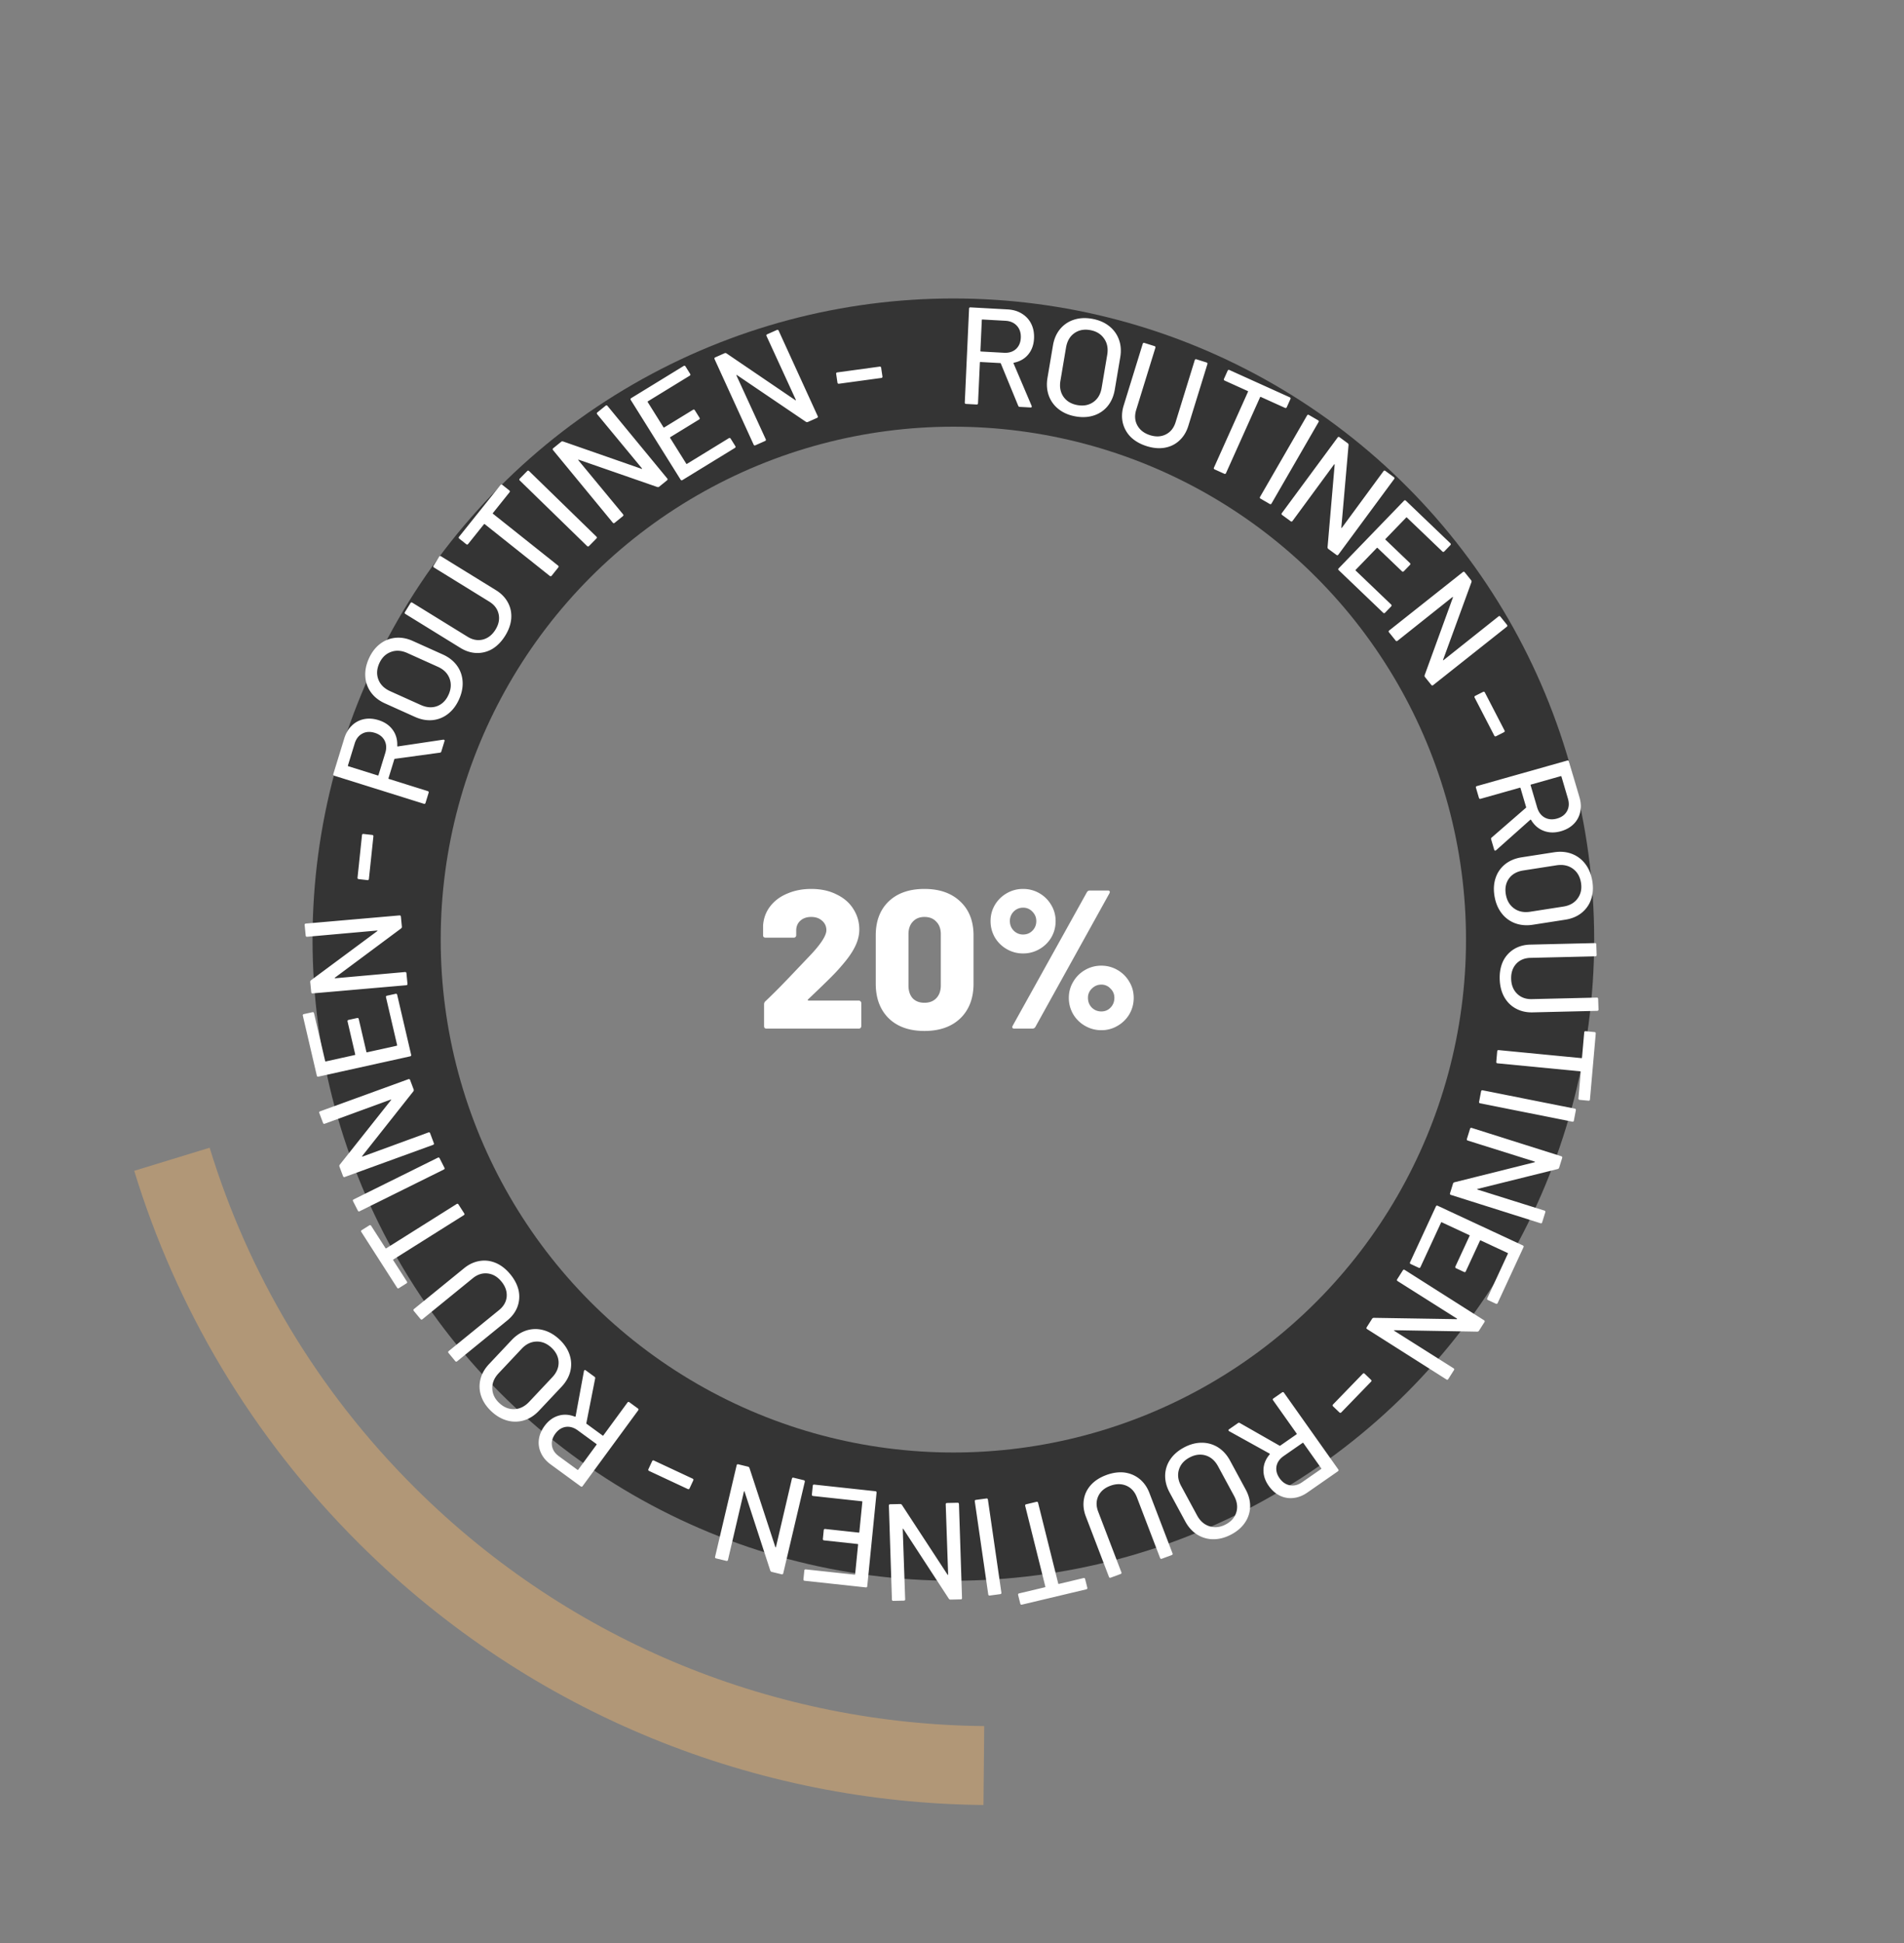
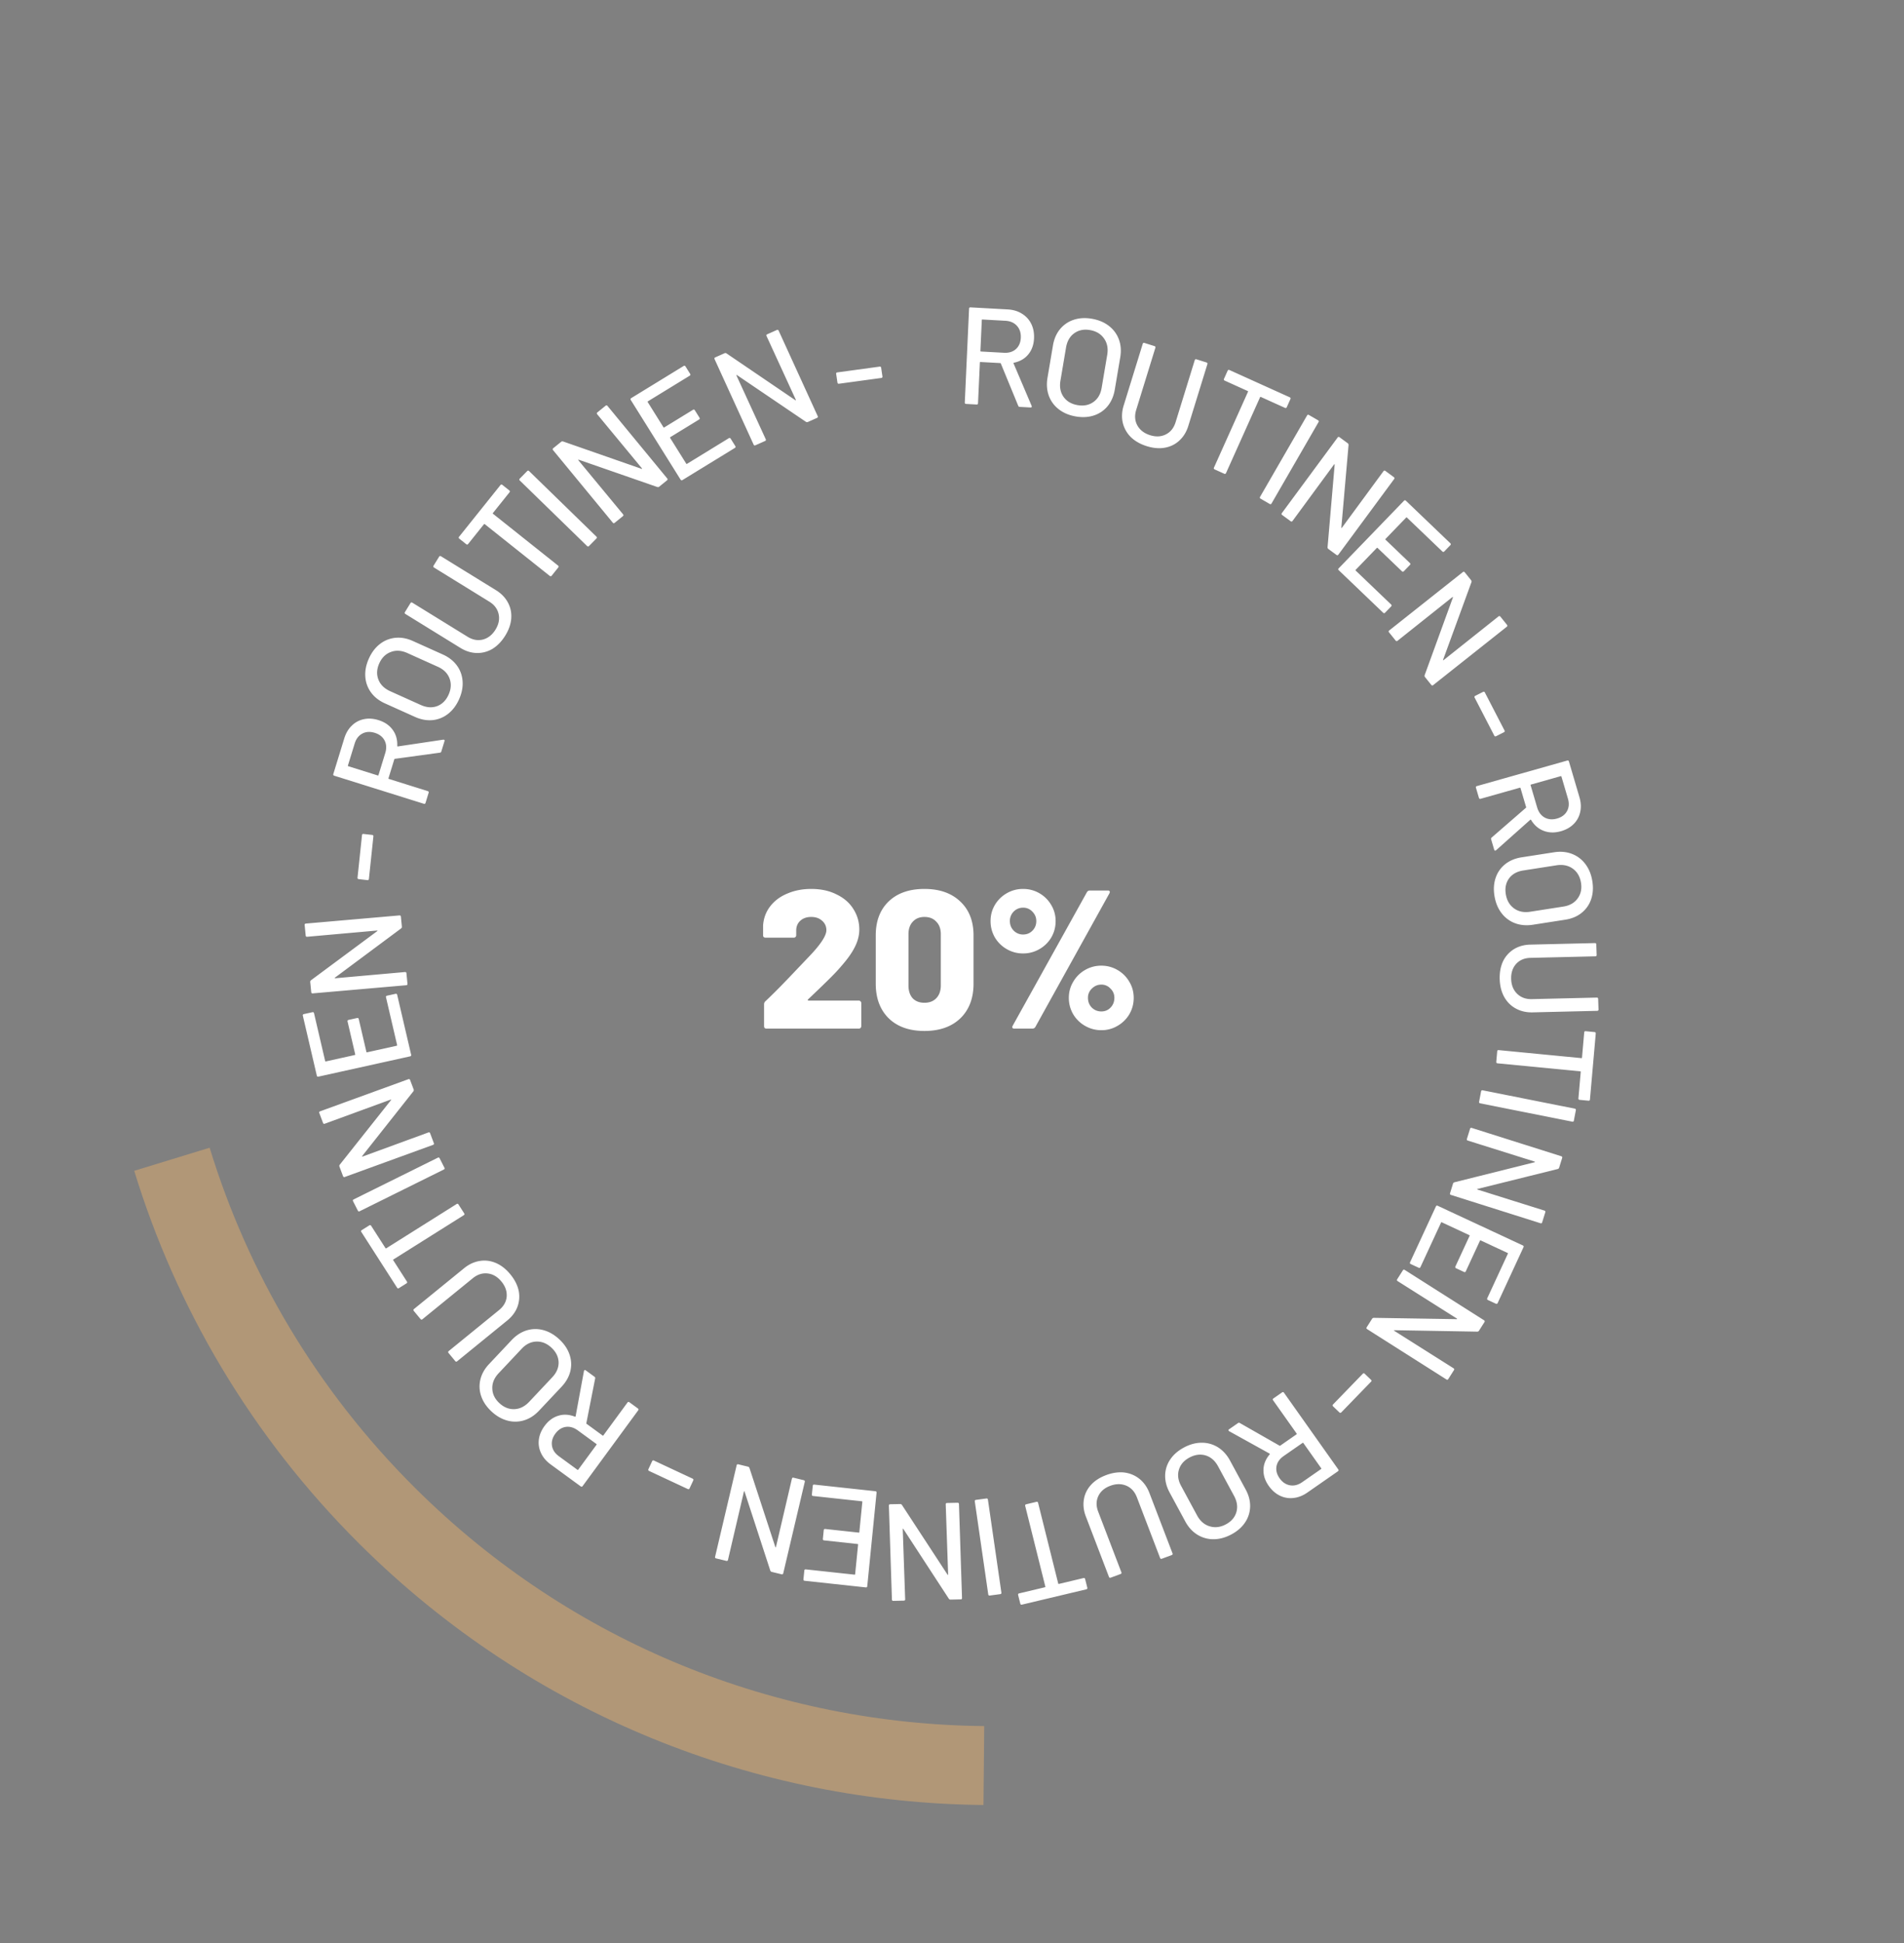
<svg xmlns="http://www.w3.org/2000/svg" viewBox="0 0 299 305" fill="none">
  <rect x="0" y="0" width="299" height="305" fill="#808080" stroke="none" />
  <path d="M27 181.962c6.278 20.52 17.563 39.833 33.849 56.017 25.945 25.783 59.753 38.823 93.651 39.146" stroke="#B19777" stroke-width="12.386" />
-   <circle cx="149.713" cy="147.483" r="90.57" stroke="#343434" stroke-width="20.127" />
  <path d="M126.893 156.87c-.041.041-.052.083-.031.124.021.041.062.062.124.062h7.896c.103 0 .186.041.247.124a.293.293 0 0 1 .124.248v3.653a.384.384 0 0 1-.124.279.332.332 0 0 1-.247.093H120.36a.453.453 0 0 1-.279-.093.453.453 0 0 1-.093-.279v-3.437a.63.63 0 0 1 .186-.464c1.238-1.156 2.88-2.818 4.923-4.985l1.858-1.951c1.878-1.94 2.818-3.355 2.818-4.242 0-.599-.227-1.094-.682-1.486-.433-.393-1.001-.589-1.703-.589-.701 0-1.269.196-1.703.589-.433.392-.65.908-.65 1.548v.743a.385.385 0 0 1-.124.279.333.333 0 0 1-.247.092h-4.459a.454.454 0 0 1-.279-.092.455.455 0 0 1-.093-.279v-1.548c.083-1.156.465-2.168 1.146-3.035.681-.867 1.579-1.527 2.694-1.981 1.114-.475 2.353-.713 3.715-.713 1.528 0 2.859.289 3.995.867 1.156.558 2.033 1.321 2.632 2.292.619.97.929 2.043.929 3.22 0 .846-.207 1.703-.62 2.57-.412.867-1.032 1.786-1.857 2.756a30.041 30.041 0 0 1-1.951 2.136c-.723.723-1.724 1.693-3.004 2.911l-.619.588Zm18.28 4.954c-2.374 0-4.242-.66-5.605-1.981-1.362-1.342-2.043-3.159-2.043-5.45v-7.555c0-2.271.681-4.056 2.043-5.357 1.363-1.3 3.231-1.951 5.605-1.951 2.374 0 4.252.661 5.635 1.982 1.383 1.301 2.075 3.076 2.075 5.326v7.555c0 2.291-.692 4.108-2.075 5.45-1.383 1.321-3.261 1.981-5.635 1.981Zm0-4.427c.784 0 1.404-.238 1.858-.713.475-.495.712-1.166.712-2.012v-8.02c0-.846-.237-1.507-.712-1.982-.454-.495-1.074-.743-1.858-.743-.764 0-1.373.248-1.827.743-.454.475-.681 1.136-.681 1.982v8.02c0 .846.217 1.517.65 2.012.454.475 1.074.713 1.858.713Zm15.491-7.741a5.03 5.03 0 0 1-2.57-.682 5.085 5.085 0 0 1-1.858-1.826 5.044 5.044 0 0 1-.681-2.57c0-.929.227-1.776.681-2.54a5.085 5.085 0 0 1 1.858-1.826 5.03 5.03 0 0 1 2.57-.682c.929 0 1.785.227 2.57.682a5.016 5.016 0 0 1 1.858 1.857c.454.764.681 1.6.681 2.509 0 .928-.227 1.785-.681 2.57a5.093 5.093 0 0 1-1.858 1.826 5.033 5.033 0 0 1-2.57.682Zm-1.394 11.797c-.144 0-.237-.041-.278-.124-.041-.083-.031-.186.031-.31l11.673-20.993a.512.512 0 0 1 .465-.248h2.817c.145 0 .238.041.279.124.041.083.031.186-.031.31l-11.642 20.993a.513.513 0 0 1-.465.248h-2.849Zm1.394-14.77c.578 0 1.063-.196 1.455-.588.413-.413.619-.919.619-1.517 0-.578-.206-1.074-.619-1.487a1.925 1.925 0 0 0-1.455-.619c-.578 0-1.074.206-1.486.619a2.08 2.08 0 0 0-.589 1.487c0 .577.196 1.073.589 1.486.412.413.908.619 1.486.619Zm12.293 15.018a5.03 5.03 0 0 1-2.57-.682 5.085 5.085 0 0 1-1.858-1.826 5.045 5.045 0 0 1-.681-2.571c0-.908.227-1.744.681-2.508a5.009 5.009 0 0 1 1.858-1.857 5.03 5.03 0 0 1 2.57-.682c.908 0 1.754.227 2.539.682a5.014 5.014 0 0 1 1.857 1.857c.455.764.682 1.6.682 2.508 0 .929-.227 1.786-.682 2.571a5.09 5.09 0 0 1-1.857 1.826 4.867 4.867 0 0 1-2.539.682Zm0-2.942c.578 0 1.063-.206 1.455-.619.392-.413.588-.919.588-1.518 0-.577-.206-1.063-.619-1.455a1.891 1.891 0 0 0-1.424-.619c-.578 0-1.074.206-1.487.619a1.927 1.927 0 0 0-.619 1.455c0 .599.196 1.105.588 1.518.413.413.919.619 1.518.619ZM93.36 216.102c.094.068.128.156.103.263l-1.383 7.015c-.014.043-.004.077.031.103l2.52 1.841c.047.034.088.028.122-.019l3.783-5.155c.085-.116.186-.132.303-.047l1.33.972c.117.085.132.186.047.302l-8.72 11.883c-.085.117-.186.132-.303.047l-4.708-3.439c-.7-.511-1.206-1.104-1.517-1.779a3.784 3.784 0 0 1-.346-2.131c.093-.737.392-1.449.896-2.137.599-.815 1.323-1.351 2.174-1.606.83-.253 1.697-.201 2.601.155.064.011.097-.01.1-.062l1.308-7.096a.239.239 0 0 1 .047-.1c.06-.082.136-.088.23-.02l1.382 1.01Zm-2.678 14.604c.047.034.087.028.121-.019l2.873-3.914c.034-.046.028-.087-.019-.121l-2.923-2.135c-.618-.452-1.247-.633-1.885-.545-.647.1-1.193.453-1.638 1.059-.453.617-.63 1.249-.53 1.894.1.646.46 1.195 1.078 1.646l2.923 2.135Zm-2.846-20.475c.771.719 1.304 1.513 1.599 2.38a4.64 4.64 0 0 1 .131 2.612c-.217.884-.677 1.7-1.38 2.446l-3.537 3.756c-.703.747-1.486 1.252-2.349 1.515a4.711 4.711 0 0 1-2.627.039c-.889-.236-1.719-.714-2.49-1.433-.783-.729-1.32-1.528-1.616-2.395a4.639 4.639 0 0 1-.13-2.612c.207-.874.662-1.684 1.365-2.431l3.536-3.756c.704-.747 1.492-1.257 2.364-1.53a4.702 4.702 0 0 1 2.627-.039c.89.236 1.725.719 2.507 1.448Zm-1.233 1.31c-.72-.67-1.508-.991-2.368-.963-.86.027-1.632.404-2.315 1.13l-3.61 3.835c-.694.737-1.027 1.533-1 2.388.019.867.387 1.635 1.106 2.305.718.67 1.513.986 2.382.947.85-.037 1.621-.425 2.314-1.161l3.61-3.835c.684-.726 1.018-1.512 1-2.357-.028-.856-.4-1.619-1.12-2.289Zm-6.472-11.532c.672.813 1.109 1.659 1.31 2.538a4.599 4.599 0 0 1-.174 2.546c-.308.829-.844 1.553-1.606 2.173l-7.867 6.404c-.112.091-.214.081-.306-.03l-1.049-1.27c-.092-.111-.082-.213.03-.304l7.9-6.431c.73-.593 1.129-1.3 1.2-2.122.061-.833-.216-1.622-.833-2.368-.617-.747-1.338-1.166-2.163-1.258-.826-.092-1.603.159-2.331.752l-7.9 6.431c-.113.091-.215.081-.307-.03l-1.05-1.27c-.091-.111-.081-.213.03-.304l7.868-6.404c.762-.62 1.582-.999 2.462-1.137.859-.141 1.708-.031 2.549.328.82.357 1.566.943 2.237 1.756Zm-23.384-6.63c-.078-.121-.056-.22.066-.297l1.175-.739c.122-.077.222-.054.3.067l2.248 3.503c.031.048.071.057.12.026l11.046-6.946c.122-.076.222-.054.3.068l.89 1.386c.078.121.056.221-.066.298l-11.046 6.946c-.05.03-.058.07-.027.119l2.142 3.338c.078.122.056.221-.066.298l-1.174.738c-.123.077-.223.055-.3-.067l-5.608-8.738Zm13.041-10.093c.066.128.034.225-.096.289l-13.207 6.543c-.13.064-.227.032-.292-.097l-.747-1.468c-.065-.129-.033-.225.096-.29l13.207-6.543c.13-.064.227-.032.293.097l.746 1.469Zm-18.783-6.904c-.136.05-.23.007-.28-.129l-.58-1.541c-.052-.136-.009-.228.127-.277l13.851-5.037c.136-.049.23-.006.28.129l.558 1.481c.035.095.018.193-.051.295l-8.02 10.135c-.036.028-.042.053-.018.075.01.027.035.034.076.019l10.32-3.776c.136-.049.23-.006.28.129l.58 1.542c.051.135.009.227-.127.277l-13.852 5.036c-.136.05-.229.007-.28-.129l-.565-1.501c-.035-.094-.018-.193.051-.295l8.028-10.114c.036-.028.048-.056.038-.083-.023-.022-.056-.026-.096-.011l-10.32 3.775Zm-1.95-17.501c.14-.031.228.024.26.165l1.747 7.493c.013.057.048.078.104.066l4.55-1.006c.057-.013.079-.047.066-.103l-1.2-5.151c-.034-.141.02-.227.162-.258l1.333-.295c.141-.031.228.024.26.165l1.201 5.15c.013.057.048.079.104.066l4.656-1.029c.057-.013.078-.047.065-.104l-1.746-7.493c-.033-.141.021-.227.162-.258l1.334-.295c.14-.031.228.023.26.164l2.19 9.394c.032.14-.022.226-.163.258l-14.391 3.182c-.141.031-.228-.024-.26-.164l-2.19-9.394c-.033-.141.021-.227.162-.258l1.334-.295Zm-.815-11.843c-.144.012-.223-.053-.237-.197l-.161-1.639c-.014-.144.05-.222.195-.235l14.683-1.279c.144-.012.223.053.237.197l.154 1.575c.01.1-.032.191-.125.272l-10.373 7.713c-.041.018-.054.041-.037.068.003.029.026.041.07.038l10.945-.975c.144-.013.223.053.237.196l.16 1.64c.015.144-.05.222-.194.234l-14.683 1.279c-.144.013-.223-.053-.237-.197l-.157-1.596c-.01-.101.032-.191.126-.272l10.374-7.691c.042-.018.062-.042.059-.071-.017-.027-.048-.039-.09-.035l-10.946.975Zm9.692-9.082c-.015.143-.094.207-.238.191l-1.356-.155c-.144-.016-.208-.097-.193-.24l.702-6.661c.015-.144.095-.207.238-.191l1.357.155c.144.016.208.096.193.24l-.703 6.661Zm11.371-19.995c-.034.11-.106.171-.215.182l-7.076.965c-.046.001-.075.022-.088.063l-.917 2.984c-.017.055.002.091.057.109l6.102 1.91c.138.043.186.133.144.272l-.484 1.574c-.043.138-.133.186-.27.143l-14.067-4.403c-.138-.043-.185-.134-.143-.272l1.713-5.573c.255-.829.65-1.5 1.186-2.014a3.769 3.769 0 0 1 1.9-1.017c.727-.152 1.497-.1 2.31.155.966.302 1.708.814 2.227 1.537.508.704.742 1.542.7 2.513.011.064.042.089.092.074l7.129-1.062a.243.243 0 0 1 .11.012c.096.03.127.101.093.211l-.503 1.637Zm-14.667 2.2c-.017.055.002.091.057.109l4.634 1.45c.055.017.091-.002.108-.057l1.063-3.46c.226-.732.192-1.386-.1-1.962-.305-.58-.816-.982-1.533-1.207-.731-.228-1.385-.191-1.962.113s-.978.822-1.203 1.554l-1.064 3.46Zm17.452-10.388c-.431.963-1.01 1.724-1.735 2.285a4.646 4.646 0 0 1-2.43.974c-.907.083-1.829-.086-2.764-.507l-4.704-2.118c-.936-.421-1.668-.996-2.197-1.725a4.693 4.693 0 0 1-.89-2.469c-.065-.917.118-1.857.548-2.82.437-.976 1.018-1.744 1.744-2.305a4.646 4.646 0 0 1 2.43-.974c.894-.089 1.809.077 2.744.499l4.704 2.117c.936.421 1.674.999 2.216 1.735.529.729.826 1.552.89 2.468.066.917-.12 1.864-.556 2.84Zm-1.641-.739c.401-.897.449-1.747.143-2.55-.306-.803-.913-1.409-1.822-1.819l-4.803-2.162c-.922-.415-1.784-.47-2.585-.165-.814.299-1.422.897-1.823 1.794s-.442 1.75-.123 2.559c.311.79.928 1.392 1.85 1.808l4.803 2.162c.91.409 1.761.468 2.557.176.8-.305 1.402-.906 1.803-1.803Zm8.894-9.26c-.554.898-1.216 1.585-1.985 2.061a4.654 4.654 0 0 1-2.474.665c-.887-.021-1.748-.289-2.585-.805l-8.634-5.324c-.123-.076-.147-.175-.07-.298l.864-1.402c.076-.123.176-.147.299-.07l8.671 5.346c.8.493 1.6.639 2.404.438.81-.213 1.47-.731 1.979-1.555.508-.824.672-1.64.491-2.447-.18-.808-.67-1.458-1.47-1.95l-8.671-5.348c-.123-.075-.147-.175-.071-.298l.865-1.402c.076-.123.175-.146.298-.07l8.635 5.324c.836.515 1.463 1.165 1.88 1.948.411.763.583 1.6.515 2.508-.073.888-.387 1.781-.941 2.68Zm-.756-23.63c.09-.112.192-.124.305-.034l1.086.864c.113.09.124.191.034.304l-2.602 3.248c-.036.045-.031.086.014.122l10.21 8.125c.113.09.124.191.034.304l-1.03 1.285c-.09.113-.192.125-.305.035l-10.21-8.125c-.045-.036-.086-.031-.122.014l-2.48 3.096c-.09.113-.191.124-.305.034l-1.085-.864c-.113-.09-.124-.191-.034-.304l6.49-8.104Zm13.915 9.56c-.1.103-.203.105-.307.004l-10.562-10.28c-.103-.101-.104-.203-.003-.306l1.155-1.174c.101-.103.204-.105.307-.004l10.562 10.28c.104.101.105.203.004.306L92.5 85.704Zm1.287-20.674c-.092-.112-.082-.213.03-.304l1.28-1.038c.111-.092.214-.081.305.03l9.372 11.376c.092.112.082.213-.03.304l-1.229.997c-.079.064-.178.08-.298.047l-12.31-4.274c-.04-.024-.066-.022-.079.008-.022.018-.02.044.008.077l7.004 8.468c.092.112.082.213-.03.304l-1.28 1.038c-.112.091-.214.081-.305-.03l-9.372-11.376c-.092-.112-.082-.213.03-.304l1.246-1.01c.078-.065.178-.08.298-.048l12.294 4.287c.038.025.069.028.091.01.014-.03.006-.061-.021-.095l-7.004-8.468Zm14.589-6.353c.077.123.053.221-.07.297l-6.561 4.02c-.049.03-.058.07-.028.119l2.472 3.95c.031.05.071.059.12.029l4.51-2.763c.123-.076.223-.052.299.07l.725 1.158c.076.122.053.221-.07.297l-4.51 2.763c-.049.03-.058.07-.028.118l2.53 4.043c.03.049.07.058.12.028l6.56-4.02c.124-.076.223-.052.3.07l.724 1.158c.077.123.054.222-.069.297l-8.225 5.04c-.123.075-.223.051-.299-.071l-7.818-12.495c-.077-.122-.053-.221.07-.297l8.224-5.04c.123-.075.223-.051.3.071l.724 1.158Zm12.004-5.925c-.06-.132-.024-.227.108-.285l1.505-.67c.132-.058.228-.021.288.11l6.128 13.405c.06.131.024.226-.108.285l-1.446.642c-.093.041-.193.03-.301-.032l-10.804-7.32c-.032-.033-.057-.037-.078-.012-.026.011-.03.037-.012.077l4.588 9.985c.06.132.024.227-.108.285l-1.506.67c-.132.058-.228.021-.288-.11l-6.127-13.405c-.06-.131-.024-.226.108-.285l1.466-.651c.092-.041.192-.03.3.032l10.785 7.328c.031.034.06.045.087.033.02-.025.021-.057.003-.097l-4.588-9.985Zm11.377 7.48c-.143.02-.225-.042-.247-.185l-.199-1.35c-.021-.144.04-.225.183-.244l6.636-.906c.143-.02.225.042.246.185l.2 1.35c.021.144-.04.225-.183.245l-6.636.905Zm28.377 3.634c-.115-.006-.192-.061-.231-.164l-2.734-6.641c-.013-.044-.041-.067-.084-.07l-3.116-.171c-.058-.003-.088.024-.091.082l-.291 6.387c-.007.144-.082.213-.227.205l-1.645-.09c-.144-.009-.213-.085-.206-.23l.672-14.723c.006-.144.082-.212.226-.204l5.822.32c.865.047 1.615.27 2.247.666.648.398 1.137.93 1.468 1.6.331.67.477 1.43.438 2.282-.046 1.01-.352 1.855-.918 2.532-.551.665-1.301 1.094-2.25 1.288-.059.025-.075.06-.048.105l2.841 6.669c.013.03.019.066.017.11-.005.1-.065.148-.18.141l-1.71-.094Zm-5.861-13.715c-.058-.003-.088.024-.091.082l-.221 4.85c-.003.058.025.088.083.091l3.614.199c.765.042 1.388-.148 1.87-.57.483-.436.741-1.03.776-1.78.034-.766-.168-1.392-.609-1.88-.441-.487-1.043-.751-1.808-.793l-3.614-.2Zm14.628 15.21c-1.039-.183-1.92-.56-2.645-1.128a4.718 4.718 0 0 1-1.553-2.123c-.309-.862-.378-1.798-.207-2.81l.86-5.086c.171-1.012.542-1.864 1.113-2.555a4.617 4.617 0 0 1 2.16-1.467c.869-.286 1.823-.338 2.862-.154 1.053.186 1.942.563 2.666 1.131a4.72 4.72 0 0 1 1.554 2.124c.311.847.381 1.777.21 2.788l-.86 5.087c-.171 1.011-.543 1.87-1.117 2.576a4.618 4.618 0 0 1-2.16 1.467c-.869.286-1.83.336-2.883.15Zm.3-1.774c.967.171 1.801.01 2.499-.482.699-.493 1.132-1.23 1.298-2.214l.878-5.193c.168-.998.004-1.848-.492-2.552-.494-.719-1.225-1.163-2.193-1.334-.967-.171-1.802-.003-2.503.504-.685.495-1.111 1.241-1.28 2.238l-.877 5.194c-.167.983-.009 1.825.474 2.527.496.704 1.228 1.141 2.196 1.312Zm10.869 6.44c-1.006-.317-1.835-.79-2.488-1.42a4.689 4.689 0 0 1-1.26-2.236c-.201-.866-.156-1.769.134-2.707l2.994-9.692c.043-.138.133-.186.271-.142l1.572.494c.137.044.185.134.142.272l-3.007 9.733c-.277.898-.219 1.711.176 2.441.408.735 1.074 1.247 1.997 1.538.924.29 1.754.248 2.489-.126.736-.375 1.243-1.01 1.52-1.908l3.007-9.733c.043-.138.133-.185.271-.142l1.572.494c.137.044.185.134.142.272l-2.994 9.692c-.29.939-.762 1.707-1.416 2.304-.635.588-1.4.96-2.296 1.118-.878.148-1.82.064-2.826-.252Zm22.462-7.669c.132.06.168.155.109.287l-.568 1.265c-.059.132-.154.168-.286.109l-3.792-1.714c-.053-.024-.091-.01-.115.043l-5.344 11.904c-.059.132-.154.168-.286.109l-1.501-.679c-.132-.06-.168-.155-.109-.287l5.344-11.904c.024-.052.009-.09-.044-.114l-3.614-1.634c-.132-.06-.168-.155-.109-.287l.568-1.265c.059-.132.155-.168.286-.109l9.461 4.276Zm-4.57 15.918c-.125-.072-.151-.17-.079-.296l7.373-12.762c.072-.125.171-.152.296-.08l1.426.825c.125.072.151.171.079.296l-7.373 12.762c-.072.126-.171.152-.296.08l-1.426-.825Zm19.292-4.311c.086-.116.187-.131.303-.046l1.328.976c.116.085.131.186.046.302l-8.755 11.858c-.086.116-.187.131-.303.046l-1.275-.937c-.082-.06-.122-.152-.12-.276l1.112-12.928c.014-.043.005-.068-.027-.073-.023-.017-.048-.009-.073.026l-6.51 8.854c-.086.116-.187.131-.303.046l-1.328-.976c-.116-.085-.132-.186-.046-.302l8.755-11.858c.085-.116.187-.131.303-.046l1.293.95c.081.06.121.152.119.276l-1.129 12.915c-.014.043-.01.074.014.09.031.006.06-.008.086-.043l6.51-8.854Zm9.554 12.59c-.1.103-.203.105-.307.005l-5.56-5.319c-.042-.04-.083-.04-.123.002l-3.238 3.351c-.041.042-.04.082.002.122l3.821 3.657c.105.1.107.201.006.305l-.949.982c-.1.104-.203.106-.307.006l-3.821-3.656c-.042-.04-.083-.04-.123.002l-3.314 3.429c-.041.041-.04.082.002.122l5.56 5.32c.104.1.106.201.006.305l-.949.982c-.101.104-.203.106-.308.006l-6.969-6.668c-.104-.1-.106-.202-.006-.306l10.244-10.597c.1-.104.203-.106.307-.006l6.969 6.668c.104.1.106.202.006.306l-.949.982Zm8.509 10.204c.113-.09.215-.078.306.034l1.032 1.284c.091.112.08.213-.034.303l-11.551 9.154c-.113.09-.215.078-.306-.034l-.992-1.233c-.063-.079-.078-.177-.044-.297l4.427-12.164c.025-.038.023-.064-.007-.077-.018-.023-.044-.02-.078.006l-8.599 6.842c-.113.09-.215.079-.306-.034l-1.033-1.283c-.09-.113-.079-.214.034-.304l11.552-9.154c.113-.09.215-.078.306.034l1.005 1.25c.064.079.078.178.044.297l-4.44 12.147c-.025.038-.029.069-.01.091.029.014.061.007.095-.02l8.599-6.842Zm-3.739 12.752c-.067-.128-.035-.225.094-.29l1.219-.615c.129-.065.227-.033.293.095l3.078 5.948c.066.129.035.226-.094.291l-1.219.615c-.129.065-.227.033-.293-.095l-3.078-5.949Zm2.586 22.229c-.032-.111-.006-.201.079-.27l5.379-4.671c.038-.026.051-.06.038-.101l-.882-2.994c-.016-.056-.052-.075-.108-.06l-6.153 1.738c-.139.039-.229-.011-.27-.149l-.466-1.581c-.04-.138.009-.227.148-.266l14.184-4.005c.139-.039.229.01.27.149l1.648 5.593c.245.831.285 1.608.121 2.33a3.721 3.721 0 0 1-1.025 1.888c-.523.524-1.196.901-2.016 1.133-.973.275-1.876.252-2.709-.069-.814-.31-1.473-.883-1.974-1.717-.045-.047-.083-.051-.117-.012l-5.37 4.782a.244.244 0 0 1-.098.05c-.097.027-.162-.014-.195-.125l-.484-1.643Zm11.039-9.85c-.016-.055-.052-.075-.108-.06l-4.673 1.32c-.055.015-.075.051-.058.106l1.023 3.472c.216.735.605 1.263 1.167 1.585.576.318 1.225.375 1.948.171.737-.208 1.263-.597 1.577-1.166.314-.569.363-1.221.147-1.956l-1.023-3.472Zm-10.511 18.758c-.173-1.04-.113-1.993.182-2.857a4.59 4.59 0 0 1 1.489-2.14c.711-.564 1.574-.925 2.587-1.083l5.098-.793c1.013-.157 1.943-.075 2.788.247a4.743 4.743 0 0 1 2.109 1.58c.562.731.93 1.617 1.103 2.658.177 1.054.117 2.014-.178 2.879a4.596 4.596 0 0 1-1.488 2.14c-.697.561-1.553.921-2.567 1.079l-5.097.793c-1.014.157-1.95.076-2.809-.243a4.753 4.753 0 0 1-2.11-1.58c-.562-.732-.931-1.625-1.107-2.68Zm1.778-.276c.162.969.593 1.706 1.292 2.212.7.505 1.542.681 2.528.528l5.204-.81c.999-.155 1.749-.579 2.249-1.271.514-.694.69-1.526.528-2.495-.162-.969-.6-1.705-1.314-2.208-.697-.491-1.546-.659-2.545-.504l-5.204.81c-.986.153-1.729.569-2.231 1.246-.5.692-.669 1.523-.507 2.492Zm-.958 13.345c-.036-1.054.135-1.99.512-2.809a4.565 4.565 0 0 1 1.691-1.904c.751-.466 1.617-.711 2.599-.734l10.141-.241c.145-.004.219.067.224.211l.056 1.646c.005.145-.064.219-.209.222l-10.184.242c-.939.023-1.687.337-2.245.943-.557.62-.819 1.414-.787 2.381.033.968.349 1.741.947 2.319.598.579 1.366.857 2.305.834l10.185-.242c.144-.003.219.067.224.212l.056 1.646c.005.144-.065.218-.21.222l-10.141.241c-.982.023-1.863-.18-2.644-.609-.766-.416-1.372-1.023-1.819-1.822-.431-.784-.665-1.704-.701-2.758Zm14.172 18.859c-.012.144-.091.209-.234.195l-1.381-.134c-.144-.013-.21-.092-.197-.236l.364-4.146c.005-.057-.021-.089-.078-.095l-12.988-1.256c-.144-.014-.209-.093-.197-.237l.144-1.641c.013-.144.091-.209.235-.195l12.988 1.257c.057.005.089-.021.094-.078l.347-3.952c.012-.144.091-.209.234-.195l1.381.134c.144.014.21.093.197.237l-.909 10.342Zm-17.098-1.264c.028-.142.112-.199.254-.171l14.455 2.877c.142.028.199.113.172.255l-.31 1.618c-.027.142-.111.198-.253.17l-14.456-2.876c-.141-.028-.199-.113-.171-.255l.309-1.618Zm9.941 18.705c.137.043.185.134.142.272l-.489 1.573c-.043.138-.133.185-.271.142l-14.053-4.443c-.138-.044-.185-.135-.142-.273l.469-1.511c.03-.096.104-.164.222-.202l12.573-3.14c.046-.001.066-.018.061-.05.008-.027-.008-.047-.05-.061l-10.484-3.292c-.138-.043-.185-.134-.142-.272l.488-1.573c.043-.138.134-.185.271-.142l14.054 4.443c.137.044.185.135.142.273l-.476 1.532c-.03.096-.104.164-.222.202l-12.566 3.119c-.046.001-.073.015-.082.043.006.032.029.054.07.068l10.485 3.292Zm-8.861 14.041c-.131-.061-.167-.158-.106-.289l3.233-6.982c.024-.053.01-.091-.042-.115l-4.225-1.968c-.052-.024-.09-.01-.115.042l-2.222 4.8c-.06.131-.156.166-.287.105l-1.238-.577c-.131-.061-.166-.157-.105-.288l2.221-4.799c.025-.053.011-.091-.042-.116l-4.322-2.013c-.053-.024-.091-.01-.115.042l-3.233 6.983c-.061.131-.157.166-.288.105l-1.238-.576c-.131-.061-.166-.157-.105-.289l4.052-8.752c.061-.131.157-.166.288-.105l13.361 6.222c.131.061.166.157.105.288l-4.052 8.753c-.061.131-.157.166-.288.105l-1.237-.576Zm-5.411 10.71c.122.078.144.177.067.299l-.884 1.391c-.078.122-.177.144-.299.066l-12.445-7.896c-.123-.077-.145-.177-.067-.299l.848-1.335c.055-.086.144-.132.268-.139l12.991.208c.044.011.068.001.071-.031.016-.025.005-.048-.031-.072l-9.291-5.869c-.122-.077-.144-.177-.067-.299l.884-1.39c.077-.122.177-.144.299-.067l12.445 7.896c.122.078.145.177.067.299l-.86 1.354c-.054.085-.144.132-.268.138l-12.979-.226c-.044-.011-.074-.004-.09.02-.003.032.014.06.05.083l9.291 5.869Zm-14.251.869c.1-.104.203-.106.307-.006l.985.946c.105.1.106.202.006.305l-4.662 4.809c-.101.104-.203.106-.307.006l-.986-.946c-.104-.1-.106-.202-.005-.305l4.662-4.809Zm-19.593 7.736c.095-.066.19-.07.284-.012l6.236 3.556c.037.027.074.028.109.004l2.563-1.783c.047-.033.054-.073.021-.12l-3.696-5.218c-.083-.118-.066-.218.053-.3l1.352-.941c.119-.083.22-.065.303.053l8.519 12.028c.083.118.066.218-.053.3l-4.786 3.33c-.712.495-1.439.78-2.182.857a3.834 3.834 0 0 1-2.14-.36c-.673-.324-1.255-.834-1.748-1.53-.585-.825-.862-1.679-.832-2.562.026-.864.354-1.663.983-2.4.03-.057.021-.094-.027-.113l-6.339-3.512a.258.258 0 0 1-.08-.076c-.059-.083-.04-.157.054-.223l1.406-.978Zm13.05 7.213c.048-.033.055-.073.021-.12l-2.806-3.962c-.033-.047-.074-.054-.121-.021l-2.972 2.066c-.629.438-1.003.971-1.124 1.601-.112.641.049 1.268.483 1.882.442.624.987.994 1.634 1.107.647.113 1.285-.049 1.913-.486l2.972-2.067Zm-21.506-3.395c.933-.493 1.86-.737 2.782-.734a4.735 4.735 0 0 1 2.534.72c.775.49 1.406 1.186 1.894 2.088l2.456 4.537c.488.903.72 1.801.695 2.697a4.607 4.607 0 0 1-.801 2.482c-.509.759-1.23 1.385-2.163 1.878-.945.499-1.879.747-2.801.744a4.727 4.727 0 0 1-2.533-.721c-.768-.477-1.396-1.166-1.884-2.068l-2.456-4.537c-.488-.902-.723-1.808-.705-2.716a4.598 4.598 0 0 1 .8-2.482c.51-.759 1.237-1.388 2.182-1.888Zm.857 1.582c-.869.459-1.427 1.097-1.675 1.915-.248.817-.135 1.664.34 2.541l2.507 4.632c.481.889 1.135 1.459 1.96 1.709.833.263 1.683.165 2.552-.293.869-.459 1.424-1.104 1.665-1.934.235-.81.111-1.66-.37-2.55l-2.507-4.632c-.475-.877-1.118-1.444-1.931-1.701-.825-.25-1.673-.146-2.541.313Zm-13.094 2.762c.989-.366 1.935-.501 2.839-.404a4.722 4.722 0 0 1 2.376.993c.694.559 1.216 1.298 1.567 2.216l3.627 9.473c.051.135.009.228-.126.278l-1.545.572c-.136.05-.229.008-.281-.127l-3.641-9.514c-.336-.878-.885-1.483-1.647-1.817-.776-.33-1.618-.326-2.526.01-.908.336-1.536.877-1.885 1.622-.349.745-.356 1.557-.02 2.434l3.641 9.514c.052.135.01.227-.125.278l-1.545.571c-.136.051-.229.008-.281-.127l-3.626-9.473c-.352-.918-.454-1.812-.308-2.683.138-.852.512-1.614 1.121-2.287.601-.653 1.396-1.163 2.385-1.529Zm-13.231 20.336c-.141.033-.228-.02-.263-.16l-.337-1.346c-.035-.14.018-.227.159-.26l4.048-.963c.057-.013.078-.048.064-.104l-3.162-12.659c-.035-.141.018-.227.158-.261l1.603-.381c.14-.033.228.02.263.16l3.162 12.66c.014.056.049.077.106.064l3.858-.918c.141-.033.229.02.264.161l.336 1.345c.035.141-.018.227-.158.261l-10.101 2.401Zm-5.591-16.662c.143-.019.225.043.246.186l2.113 14.586c.021.143-.041.224-.184.244l-1.633.218c-.143.019-.225-.043-.246-.186l-2.112-14.587c-.021-.143.04-.224.183-.243l1.633-.218Zm-12.75 15.812c.005.145-.065.219-.21.222l-1.647.037c-.144.003-.219-.068-.223-.212l-.48-14.731c-.005-.145.065-.219.209-.222l1.582-.035c.101-.002.19.046.265.146l7.143 10.918c.016.043.038.057.067.042.029 0 .043-.022.041-.066l-.379-10.983c-.005-.144.065-.218.209-.221l1.647-.037c.145-.003.219.068.224.212l.48 14.731c.005.144-.065.218-.21.221l-1.603.036c-.101.003-.19-.046-.265-.146l-7.122-10.919c-.016-.043-.038-.064-.067-.063-.028.015-.042.044-.04.088l.379 10.982Zm-15.837-4.492c.015-.144.094-.208.237-.192l7.65.828c.058.006.089-.019.095-.077l.462-4.637c.006-.057-.02-.089-.078-.095l-5.258-.57c-.143-.015-.208-.095-.194-.239l.136-1.359c.014-.143.093-.208.237-.192l5.257.569c.058.007.09-.019.095-.077l.473-4.745c.006-.057-.02-.089-.078-.095l-7.65-.829c-.143-.015-.208-.095-.194-.239l.136-1.358c.014-.144.093-.208.237-.193l9.589 1.039c.144.015.208.095.194.239l-1.461 14.666c-.014.144-.093.208-.237.192l-9.589-1.038c-.144-.016-.208-.095-.194-.239l.135-1.359Zm-11.987-1.687c-.033.14-.12.193-.261.159l-1.601-.388c-.14-.034-.194-.121-.16-.262l3.38-14.346c.033-.14.12-.194.26-.16l1.538.373c.098.024.171.094.218.209l4.053 12.379c.004.045.022.065.053.057.028.007.047-.011.057-.053l2.499-10.701c.033-.141.12-.194.261-.16l1.601.388c.14.034.194.121.161.262L123 246.945c-.033.141-.119.194-.26.16l-1.559-.378c-.098-.024-.171-.093-.218-.209l-4.032-12.373c-.004-.046-.02-.072-.048-.079-.032.007-.052.032-.062.074l-2.499 10.702Zm-5.56-12.749c.131.061.166.157.105.288l-.576 1.238c-.061.131-.157.166-.287.105l-6.068-2.836c-.131-.061-.166-.158-.105-.289l.576-1.238c.061-.131.157-.166.287-.105l6.068 2.837Z" fill="#fff" />
</svg>